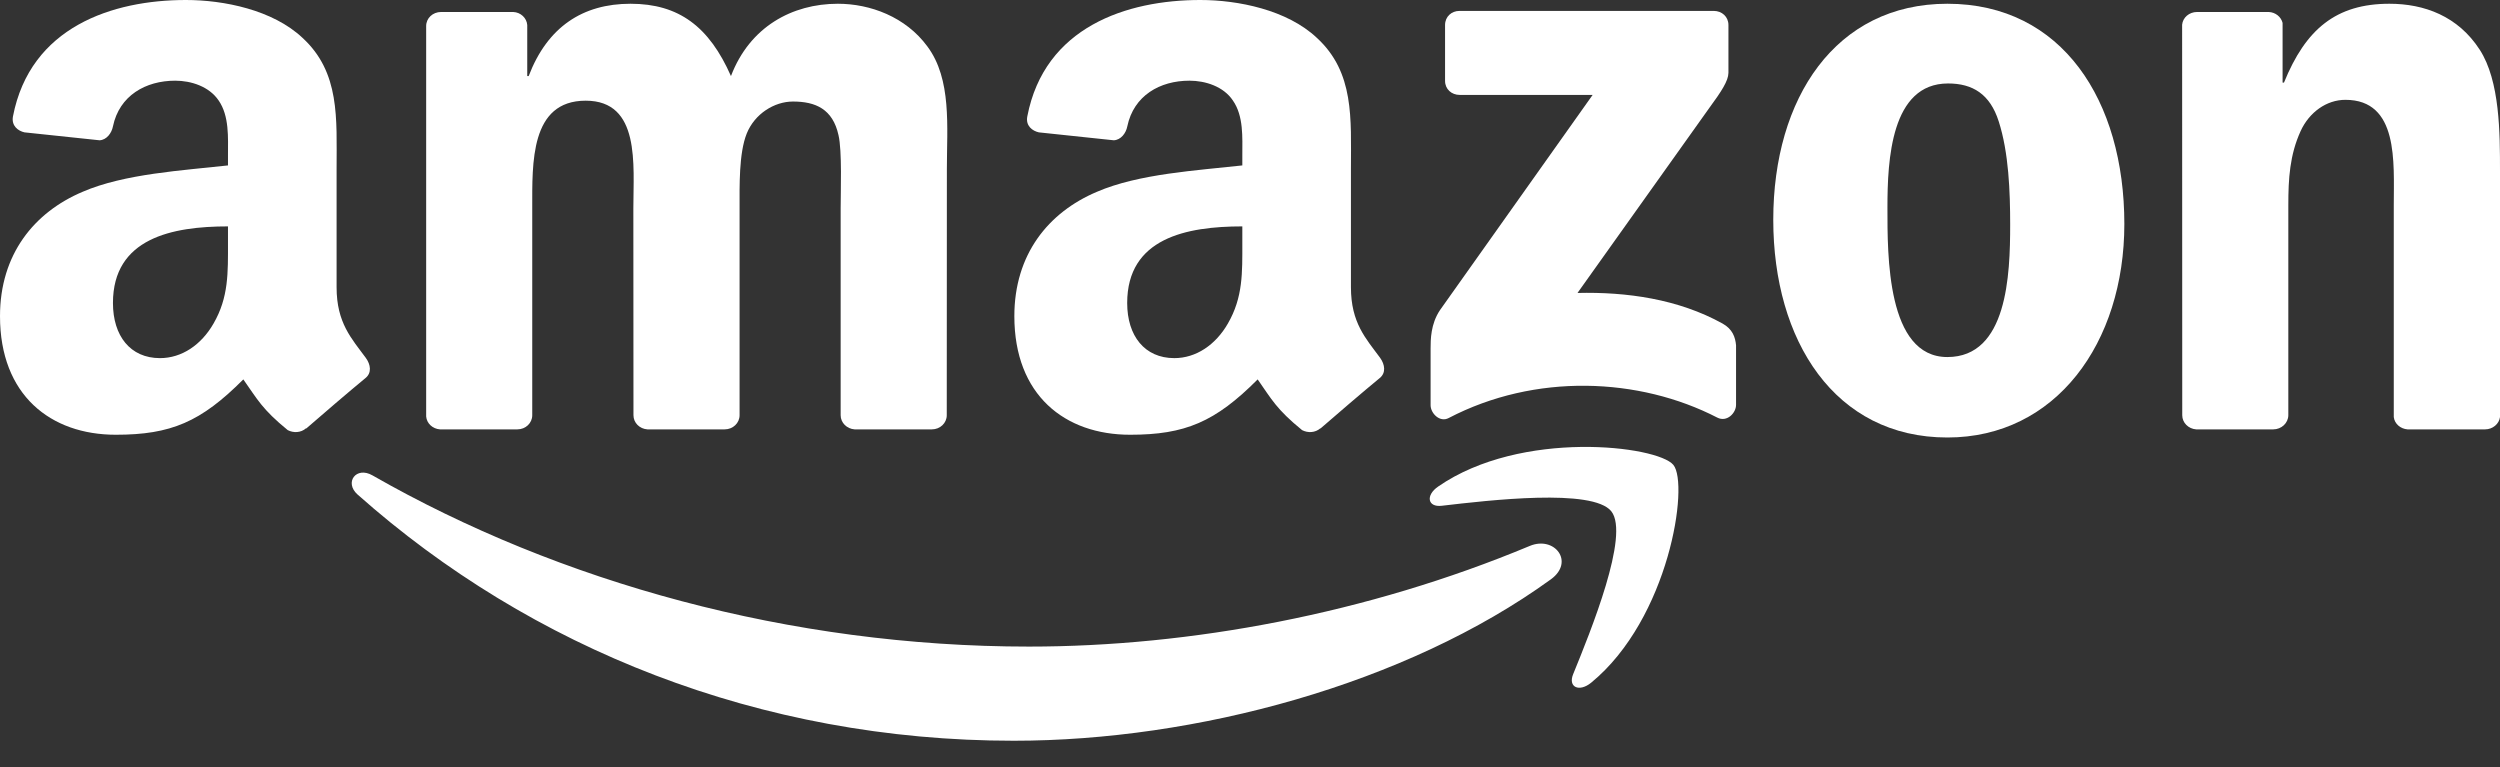
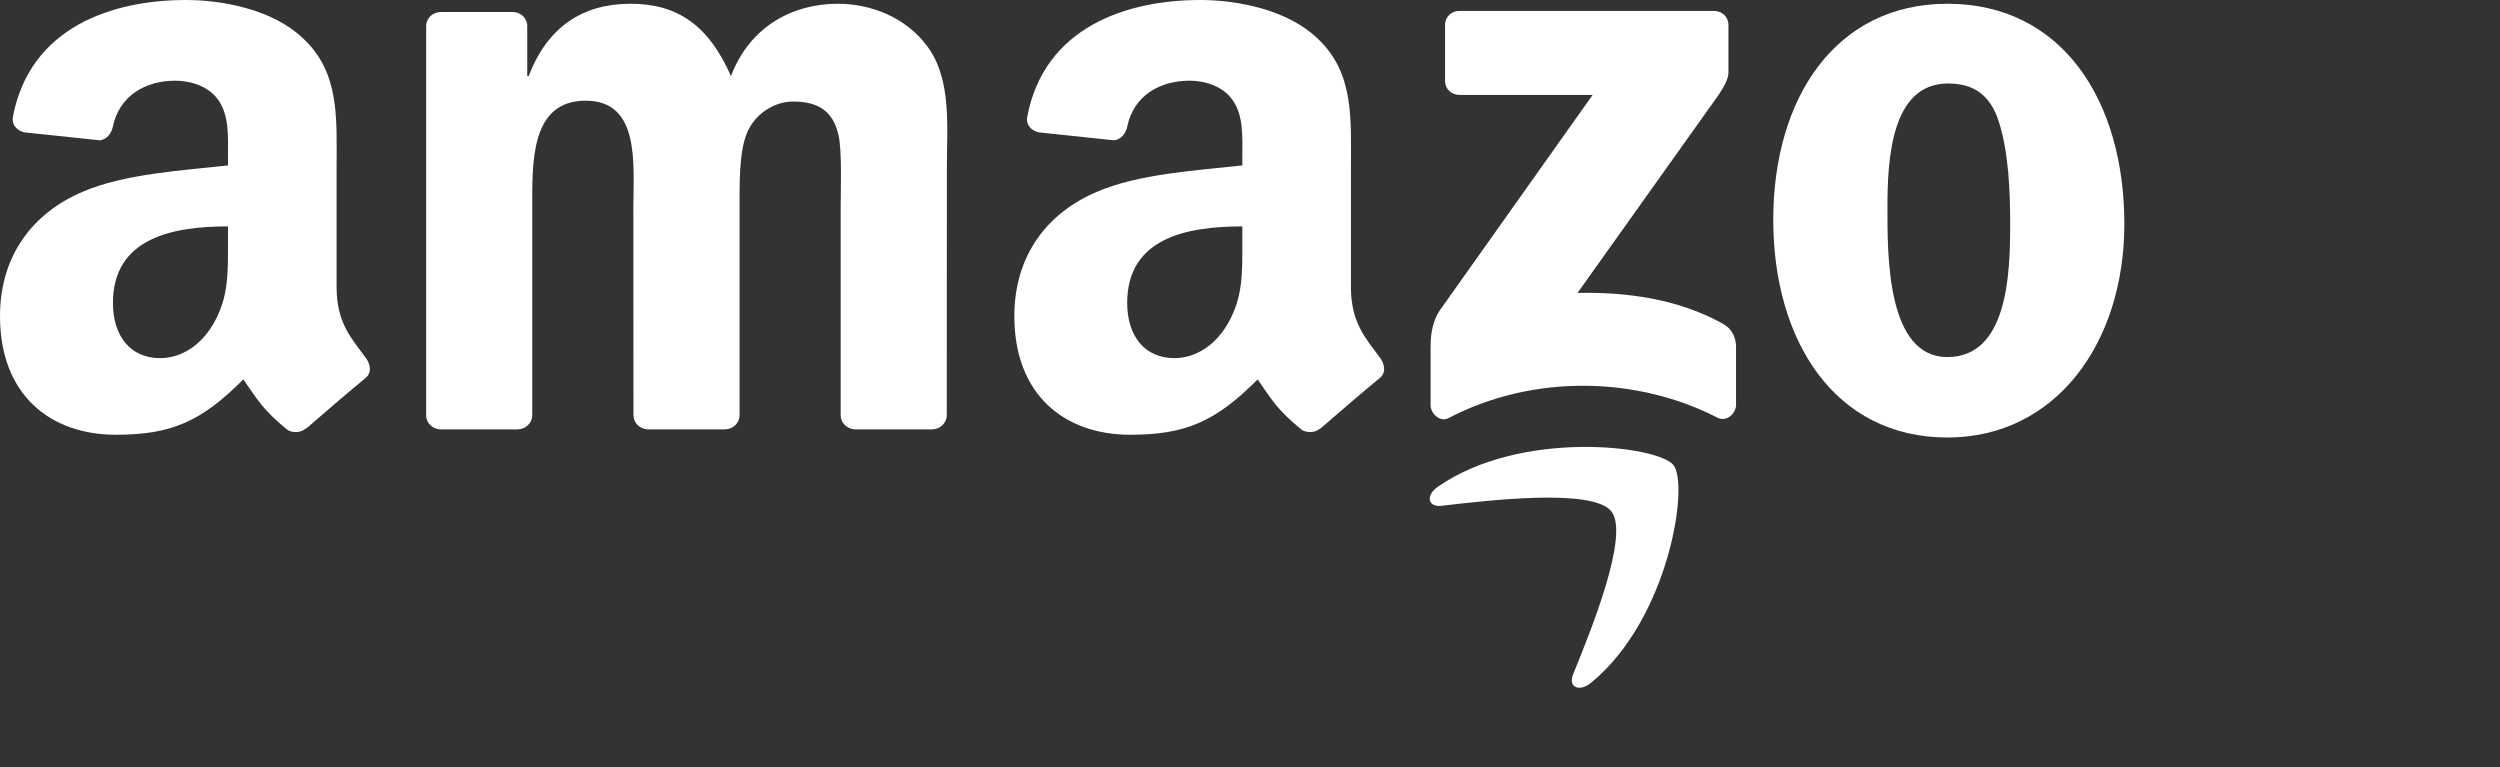
<svg xmlns="http://www.w3.org/2000/svg" width="88" height="27" viewBox="0 0 88 27" fill="none">
  <rect x="0" y="0" width="88" height="27" fill="#333333" stroke="none" />
-   <path fill-rule="evenodd" clip-rule="evenodd" d="M54.593 20.391C49.48 24.097 42.068 26.074 35.686 26.074C26.738 26.074 18.682 22.82 12.587 17.408C12.108 16.982 12.537 16.402 13.112 16.734C19.689 20.496 27.822 22.76 36.222 22.76C41.887 22.76 48.12 21.607 53.85 19.216C54.716 18.854 55.44 19.773 54.593 20.391Z" fill="white" />
  <path fill-rule="evenodd" clip-rule="evenodd" d="M56.719 17.999C56.068 17.178 52.399 17.611 50.751 17.803C50.25 17.863 50.173 17.434 50.625 17.125C53.548 15.103 58.344 15.687 58.903 16.365C59.462 17.046 58.757 21.773 56.011 24.029C55.589 24.375 55.187 24.191 55.375 23.731C55.992 22.217 57.374 18.824 56.719 17.999Z" fill="white" />
  <path fill-rule="evenodd" clip-rule="evenodd" d="M50.866 2.847V0.881C50.866 0.584 51.096 0.384 51.372 0.384H60.324C60.611 0.384 60.841 0.588 60.841 0.881V2.565C60.837 2.847 60.596 3.216 60.167 3.8L55.528 10.312C57.252 10.271 59.071 10.523 60.634 11.389C60.987 11.585 61.083 11.871 61.109 12.154V14.252C61.109 14.538 60.788 14.873 60.45 14.7C57.696 13.28 54.038 13.126 50.993 14.715C50.682 14.881 50.357 14.549 50.357 14.263V12.271C50.357 11.95 50.361 11.404 50.686 10.918L56.061 3.341H51.383C51.096 3.341 50.866 3.141 50.866 2.847Z" fill="white" />
  <path fill-rule="evenodd" clip-rule="evenodd" d="M18.211 15.114H15.487C15.227 15.095 15.02 14.903 15.001 14.658V0.915C15.001 0.64 15.234 0.422 15.525 0.422H18.065C18.329 0.433 18.54 0.633 18.559 0.881V2.678H18.609C19.272 0.942 20.517 0.132 22.194 0.132C23.899 0.132 24.964 0.942 25.73 2.678C26.389 0.942 27.887 0.132 29.492 0.132C30.633 0.132 31.882 0.595 32.644 1.635C33.506 2.791 33.33 4.471 33.33 5.943L33.326 14.617C33.326 14.892 33.092 15.114 32.801 15.114H30.082C29.81 15.095 29.591 14.881 29.591 14.617V7.333C29.591 6.753 29.645 5.307 29.515 4.757C29.312 3.834 28.703 3.574 27.913 3.574C27.255 3.574 26.565 4.007 26.285 4.7C26.006 5.393 26.033 6.553 26.033 7.333V14.617C26.033 14.892 25.799 15.114 25.508 15.114H22.788C22.512 15.095 22.298 14.881 22.298 14.617L22.294 7.333C22.294 5.8 22.551 3.544 20.616 3.544C18.659 3.544 18.735 5.744 18.735 7.333V14.617C18.735 14.892 18.502 15.114 18.211 15.114Z" fill="white" />
  <path fill-rule="evenodd" clip-rule="evenodd" d="M68.548 0.132C72.59 0.132 74.777 3.544 74.777 7.883C74.777 12.075 72.36 15.4 68.548 15.4C64.58 15.4 62.419 11.988 62.419 7.736C62.419 3.457 64.607 0.132 68.548 0.132ZM68.571 2.938C66.564 2.938 66.438 5.627 66.438 7.303C66.438 8.983 66.411 12.568 68.548 12.568C70.659 12.568 70.758 9.676 70.758 7.913C70.758 6.753 70.709 5.367 70.353 4.267C70.046 3.311 69.437 2.938 68.571 2.938Z" fill="white" />
-   <path fill-rule="evenodd" clip-rule="evenodd" d="M80.017 15.114H77.305C77.033 15.095 76.815 14.881 76.815 14.617L76.811 0.87C76.834 0.618 77.06 0.422 77.336 0.422H79.86C80.097 0.433 80.293 0.591 80.347 0.806V2.908H80.396C81.159 1.028 82.227 0.132 84.108 0.132C85.33 0.132 86.521 0.565 87.287 1.751C88 2.851 88 4.7 88 6.03V14.681C87.969 14.922 87.743 15.114 87.475 15.114H84.744C84.495 15.095 84.288 14.915 84.261 14.681V7.216C84.261 5.713 84.438 3.514 82.557 3.514C81.894 3.514 81.285 3.951 80.982 4.614C80.599 5.454 80.549 6.29 80.549 7.216V14.617C80.546 14.892 80.308 15.114 80.017 15.114Z" fill="white" />
  <path fill-rule="evenodd" clip-rule="evenodd" d="M43.73 8.549C43.73 9.593 43.757 10.463 43.221 11.389C42.788 12.143 42.098 12.606 41.336 12.606C40.29 12.606 39.677 11.822 39.677 10.666C39.677 8.384 41.757 7.969 43.73 7.969V8.549ZM46.477 15.076C46.296 15.235 46.036 15.246 45.833 15.14C44.929 14.402 44.764 14.06 44.27 13.355C42.776 14.854 41.715 15.303 39.781 15.303C37.486 15.303 35.705 13.913 35.705 11.129C35.705 8.956 36.9 7.476 38.608 6.753C40.087 6.113 42.152 6 43.73 5.823V5.476C43.73 4.84 43.78 4.086 43.397 3.537C43.067 3.043 42.431 2.84 41.868 2.84C40.83 2.84 39.907 3.363 39.681 4.448C39.635 4.689 39.455 4.926 39.206 4.938L36.567 4.659C36.345 4.61 36.096 4.433 36.161 4.098C36.766 0.949 39.662 0 42.251 0C43.577 0 45.308 0.346 46.354 1.333C47.679 2.55 47.553 4.173 47.553 5.939V10.113C47.553 11.367 48.081 11.917 48.58 12.595C48.752 12.835 48.79 13.126 48.568 13.306C48.013 13.762 47.024 14.61 46.48 15.084L46.477 15.076Z" fill="white" />
  <path fill-rule="evenodd" clip-rule="evenodd" d="M8.025 8.549C8.025 9.593 8.052 10.463 7.516 11.389C7.083 12.143 6.397 12.606 5.631 12.606C4.585 12.606 3.976 11.822 3.976 10.666C3.976 8.384 6.056 7.969 8.025 7.969V8.549ZM10.772 15.076C10.592 15.235 10.331 15.246 10.128 15.14C9.224 14.402 9.063 14.06 8.565 13.355C7.071 14.854 6.014 15.303 4.076 15.303C1.785 15.303 0 13.913 0 11.129C0 8.956 1.199 7.476 2.904 6.753C4.382 6.113 6.447 6 8.025 5.823V5.476C8.025 4.84 8.075 4.086 7.696 3.537C7.362 3.043 6.727 2.84 6.167 2.84C5.129 2.84 4.202 3.363 3.976 4.448C3.93 4.689 3.75 4.926 3.505 4.938L0.862 4.659C0.64 4.61 0.395 4.433 0.456 4.098C1.065 0.949 3.957 0 6.546 0C7.872 0 9.603 0.346 10.649 1.333C11.974 2.55 11.848 4.173 11.848 5.939V10.113C11.848 11.367 12.377 11.917 12.875 12.595C13.051 12.835 13.089 13.126 12.867 13.306C12.312 13.762 11.323 14.61 10.779 15.084L10.772 15.076Z" fill="white" />
</svg>